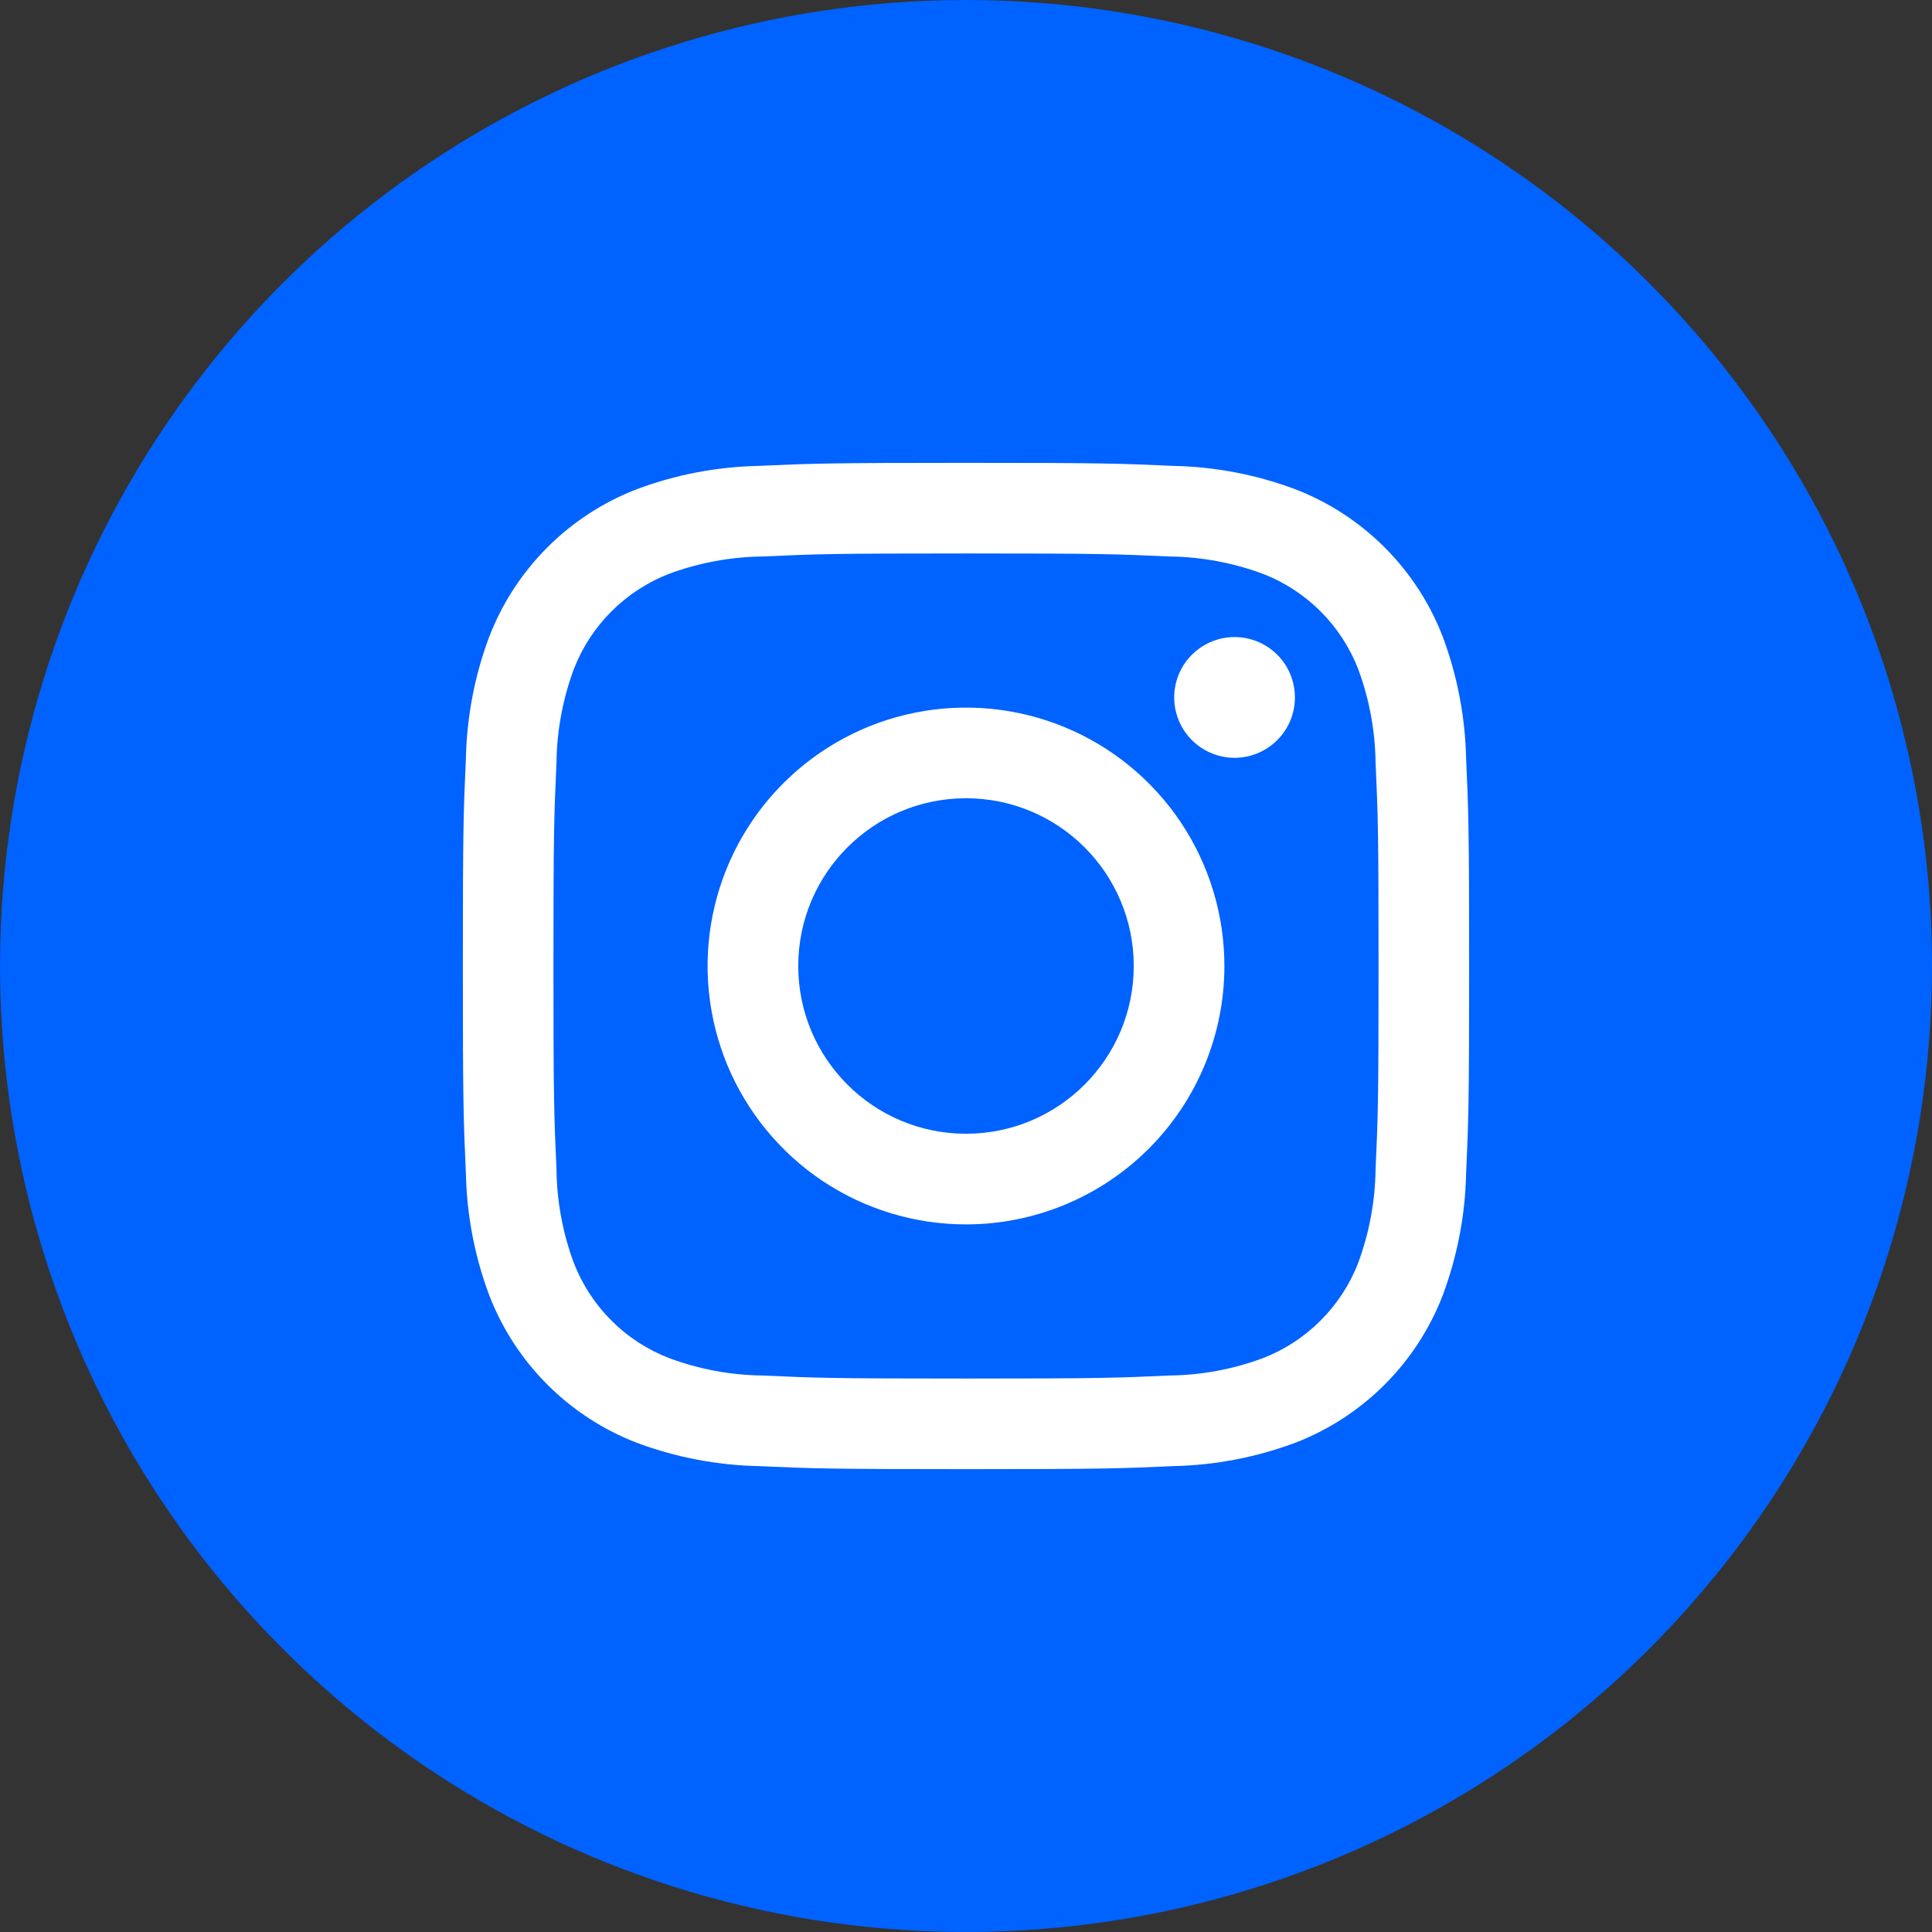
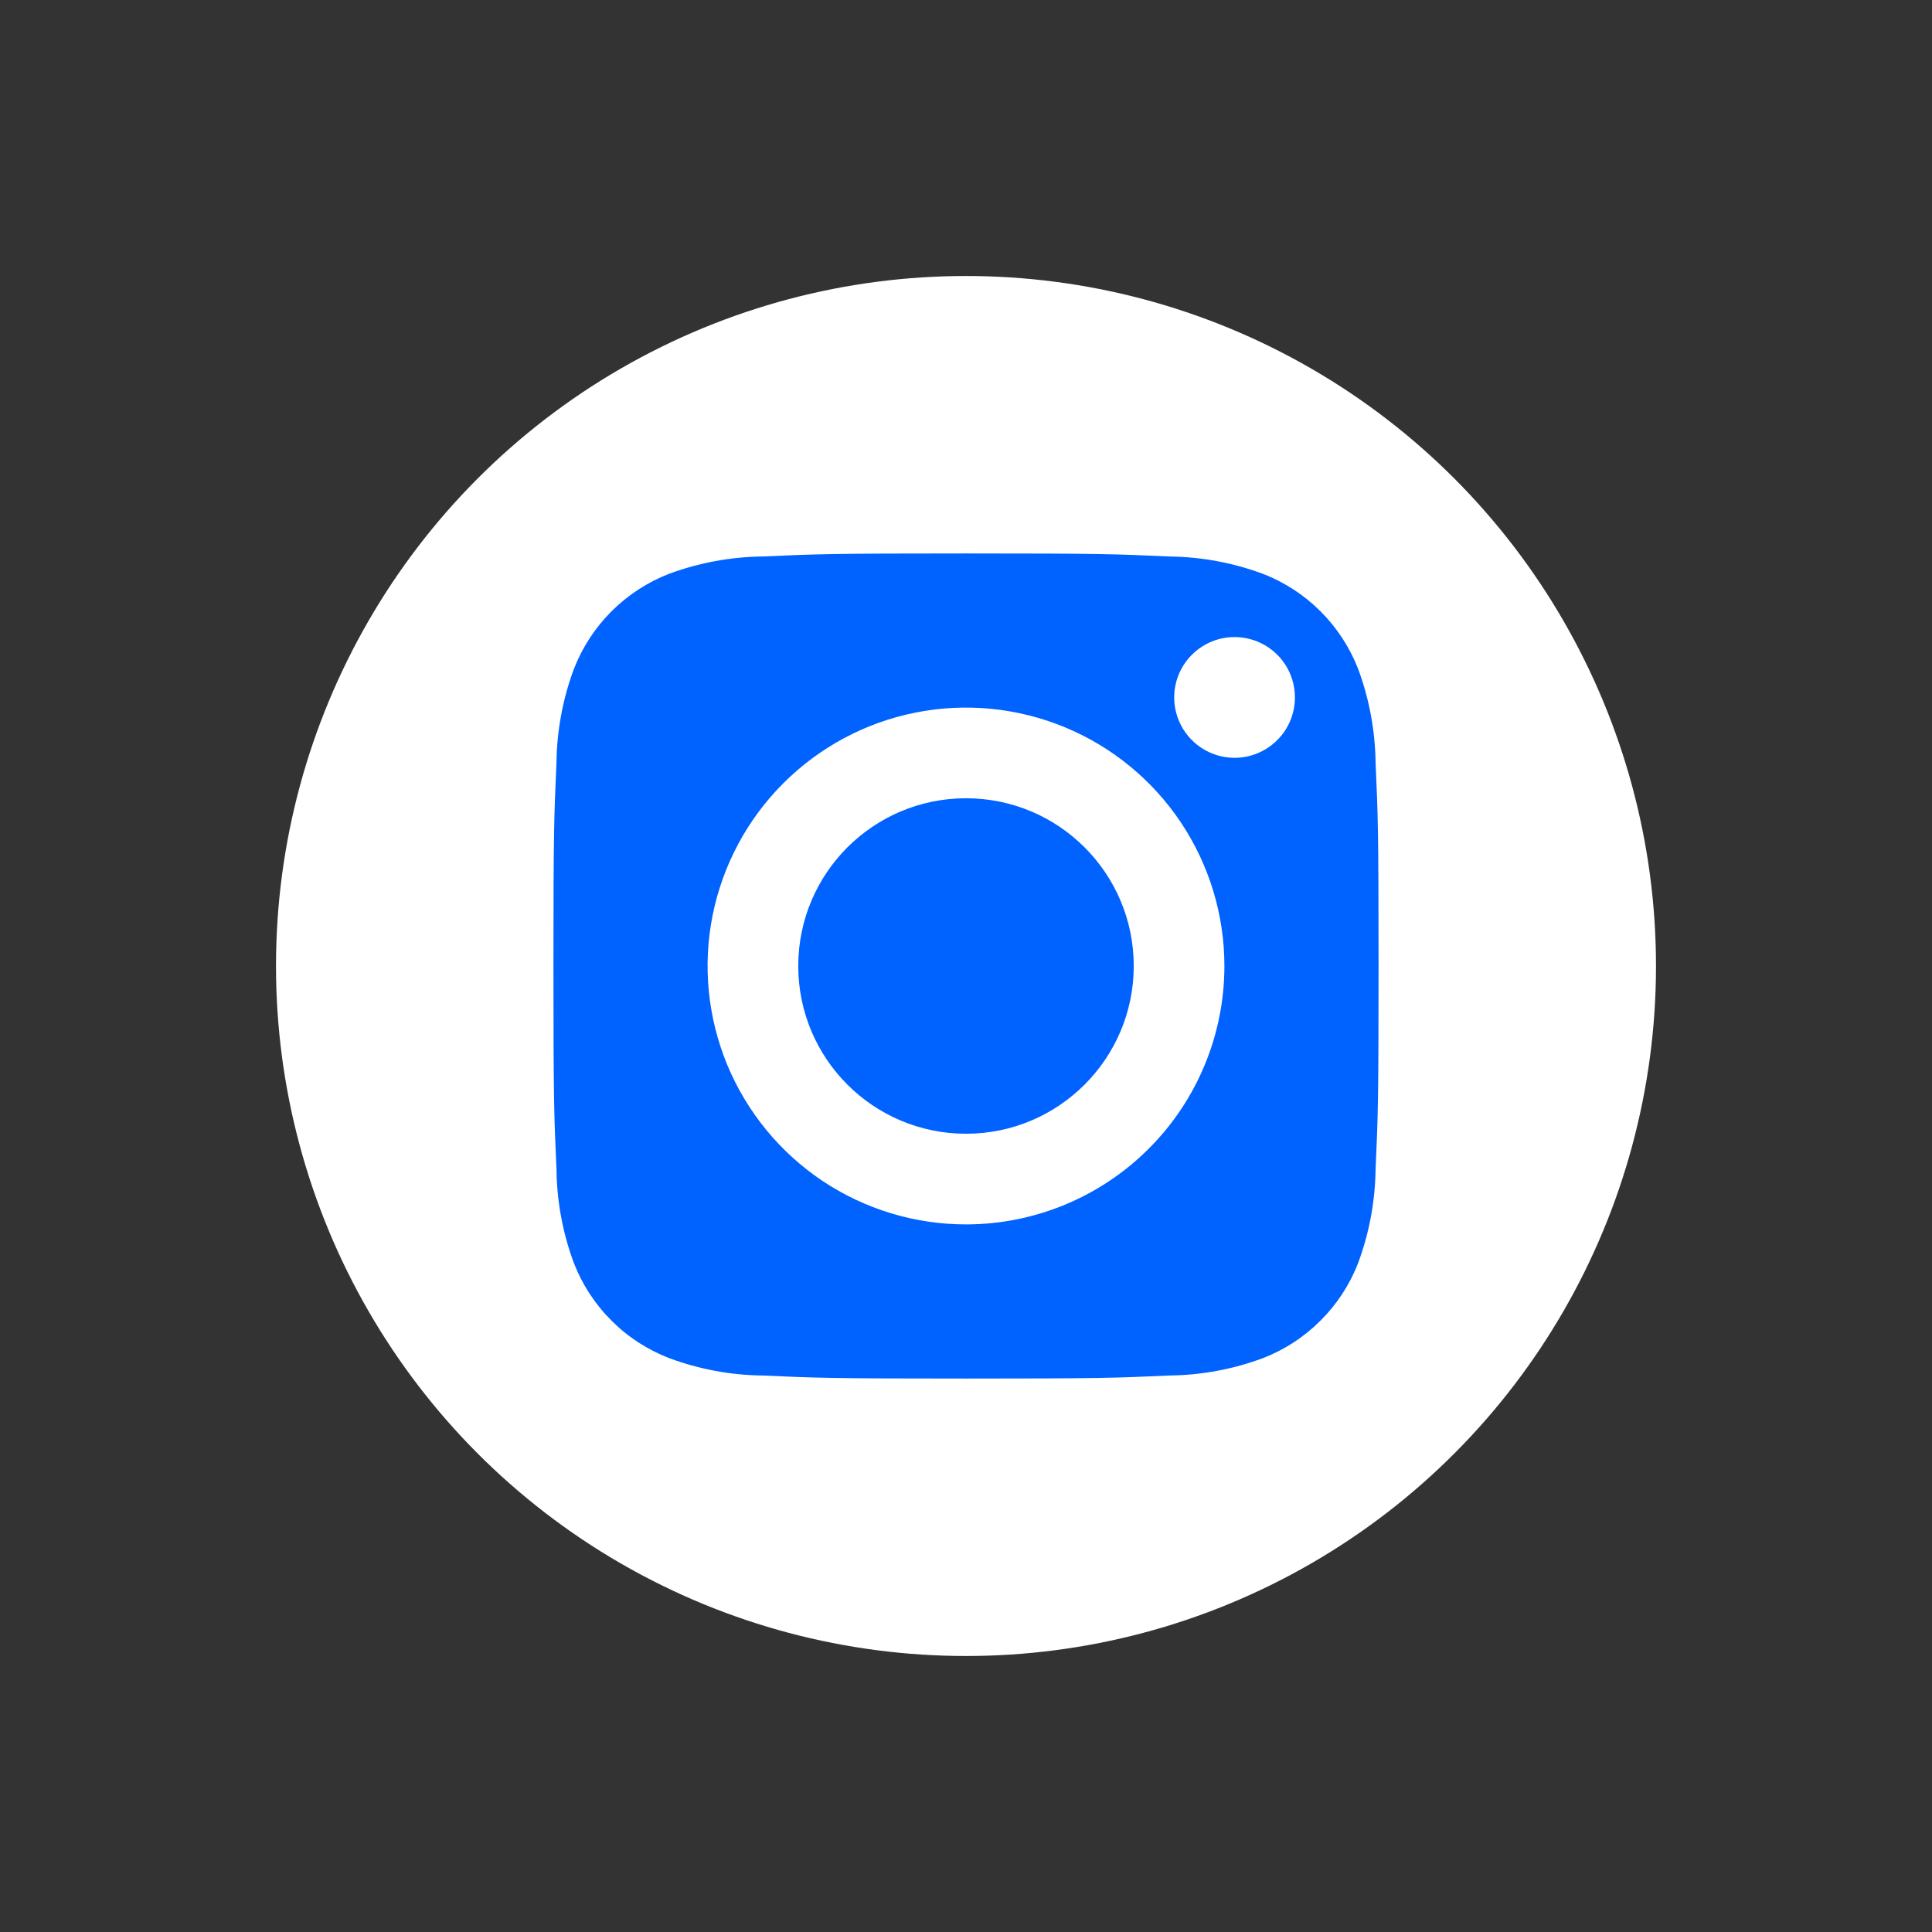
<svg xmlns="http://www.w3.org/2000/svg" width="28" height="28" viewBox="0 0 28 28" fill="none">
  <rect x="0" y="0" width="28" height="28" fill="#333333" stroke="none" />
  <circle cx="14" cy="14" r="10" fill="white" />
  <path d="M19.685 9.699C19.563 9.385 19.377 9.099 19.139 8.861C18.9 8.622 18.614 8.436 18.299 8.315C17.866 8.155 17.408 8.07 16.946 8.065C16.177 8.03 15.947 8.021 14 8.021C12.053 8.021 11.823 8.03 11.054 8.065C10.592 8.07 10.133 8.155 9.699 8.315C9.385 8.437 9.099 8.623 8.861 8.861C8.622 9.1 8.437 9.386 8.315 9.701C8.155 10.134 8.07 10.592 8.065 11.054C8.03 11.823 8.021 12.053 8.021 14C8.021 15.947 8.03 16.177 8.065 16.946C8.07 17.408 8.155 17.867 8.315 18.3C8.437 18.615 8.623 18.901 8.862 19.139C9.1 19.378 9.386 19.563 9.701 19.684C10.134 19.845 10.592 19.93 11.054 19.935C11.823 19.97 12.053 19.979 14 19.979C15.947 19.979 16.177 19.97 16.946 19.935C17.409 19.93 17.867 19.845 18.301 19.684C18.615 19.563 18.901 19.377 19.139 19.138C19.378 18.9 19.564 18.614 19.685 18.299C19.845 17.866 19.93 17.408 19.936 16.946C19.971 16.177 19.979 15.947 19.979 14C19.979 12.053 19.971 11.823 19.936 11.054C19.93 10.591 19.845 10.133 19.685 9.699ZM14 17.745C13.259 17.745 12.535 17.525 11.919 17.114C11.304 16.702 10.824 16.117 10.54 15.433C10.257 14.749 10.182 13.996 10.327 13.269C10.472 12.543 10.828 11.876 11.352 11.352C11.876 10.828 12.543 10.471 13.269 10.327C13.996 10.182 14.749 10.257 15.433 10.54C16.117 10.823 16.702 11.303 17.114 11.919C17.525 12.535 17.745 13.259 17.745 14C17.745 14.993 17.351 15.946 16.648 16.648C15.946 17.35 14.993 17.745 14 17.745ZM17.892 10.983C17.719 10.983 17.55 10.931 17.406 10.835C17.262 10.739 17.15 10.602 17.084 10.443C17.018 10.283 17 10.107 17.034 9.937C17.068 9.767 17.151 9.611 17.274 9.489C17.396 9.367 17.552 9.283 17.722 9.249C17.891 9.216 18.067 9.233 18.227 9.299C18.387 9.365 18.524 9.478 18.62 9.621C18.716 9.765 18.767 9.935 18.767 10.108C18.767 10.34 18.675 10.562 18.511 10.726C18.347 10.89 18.124 10.983 17.892 10.983Z" fill="#0062FF" />
  <path d="M14 16.431C15.343 16.431 16.431 15.342 16.431 14C16.431 12.657 15.343 11.569 14 11.569C12.657 11.569 11.569 12.657 11.569 14C11.569 15.342 12.657 16.431 14 16.431Z" fill="#0062FF" />
-   <path d="M14 0C11.231 0 8.524 0.821 6.222 2.359C3.92 3.898 2.125 6.084 1.066 8.642C0.006 11.201 -0.271 14.015 0.269 16.731C0.809 19.447 2.143 21.942 4.101 23.899C6.058 25.857 8.553 27.191 11.269 27.731C13.985 28.271 16.799 27.994 19.358 26.934C21.916 25.875 24.102 24.08 25.641 21.778C27.179 19.476 28 16.769 28 14C28 10.287 26.525 6.726 23.899 4.101C21.274 1.475 17.713 0 14 0ZM21.248 17.007C21.235 17.612 21.12 18.21 20.908 18.776C20.721 19.26 20.434 19.7 20.067 20.067C19.7 20.434 19.26 20.721 18.776 20.908C18.21 21.12 17.612 21.235 17.007 21.248C16.228 21.283 15.98 21.292 14 21.292C12.02 21.292 11.772 21.283 10.993 21.248C10.388 21.235 9.79 21.12 9.224 20.908C8.74 20.721 8.3 20.434 7.933 20.067C7.566 19.7 7.279 19.26 7.092 18.776C6.879 18.21 6.765 17.612 6.752 17.007C6.717 16.228 6.708 15.98 6.708 14C6.708 12.02 6.717 11.772 6.752 10.993C6.765 10.388 6.879 9.79 7.092 9.224C7.279 8.74 7.566 8.3 7.933 7.933C8.3 7.566 8.74 7.279 9.224 7.092C9.79 6.879 10.388 6.765 10.993 6.752C11.772 6.717 12.02 6.708 14 6.708C15.98 6.708 16.228 6.717 17.007 6.752C17.612 6.765 18.21 6.879 18.776 7.092C19.26 7.279 19.7 7.566 20.067 7.933C20.434 8.3 20.721 8.74 20.908 9.224C21.12 9.79 21.235 10.388 21.248 10.993C21.283 11.772 21.292 12.02 21.292 14C21.292 15.98 21.283 16.228 21.248 17.007Z" fill="#0062FF" />
</svg>